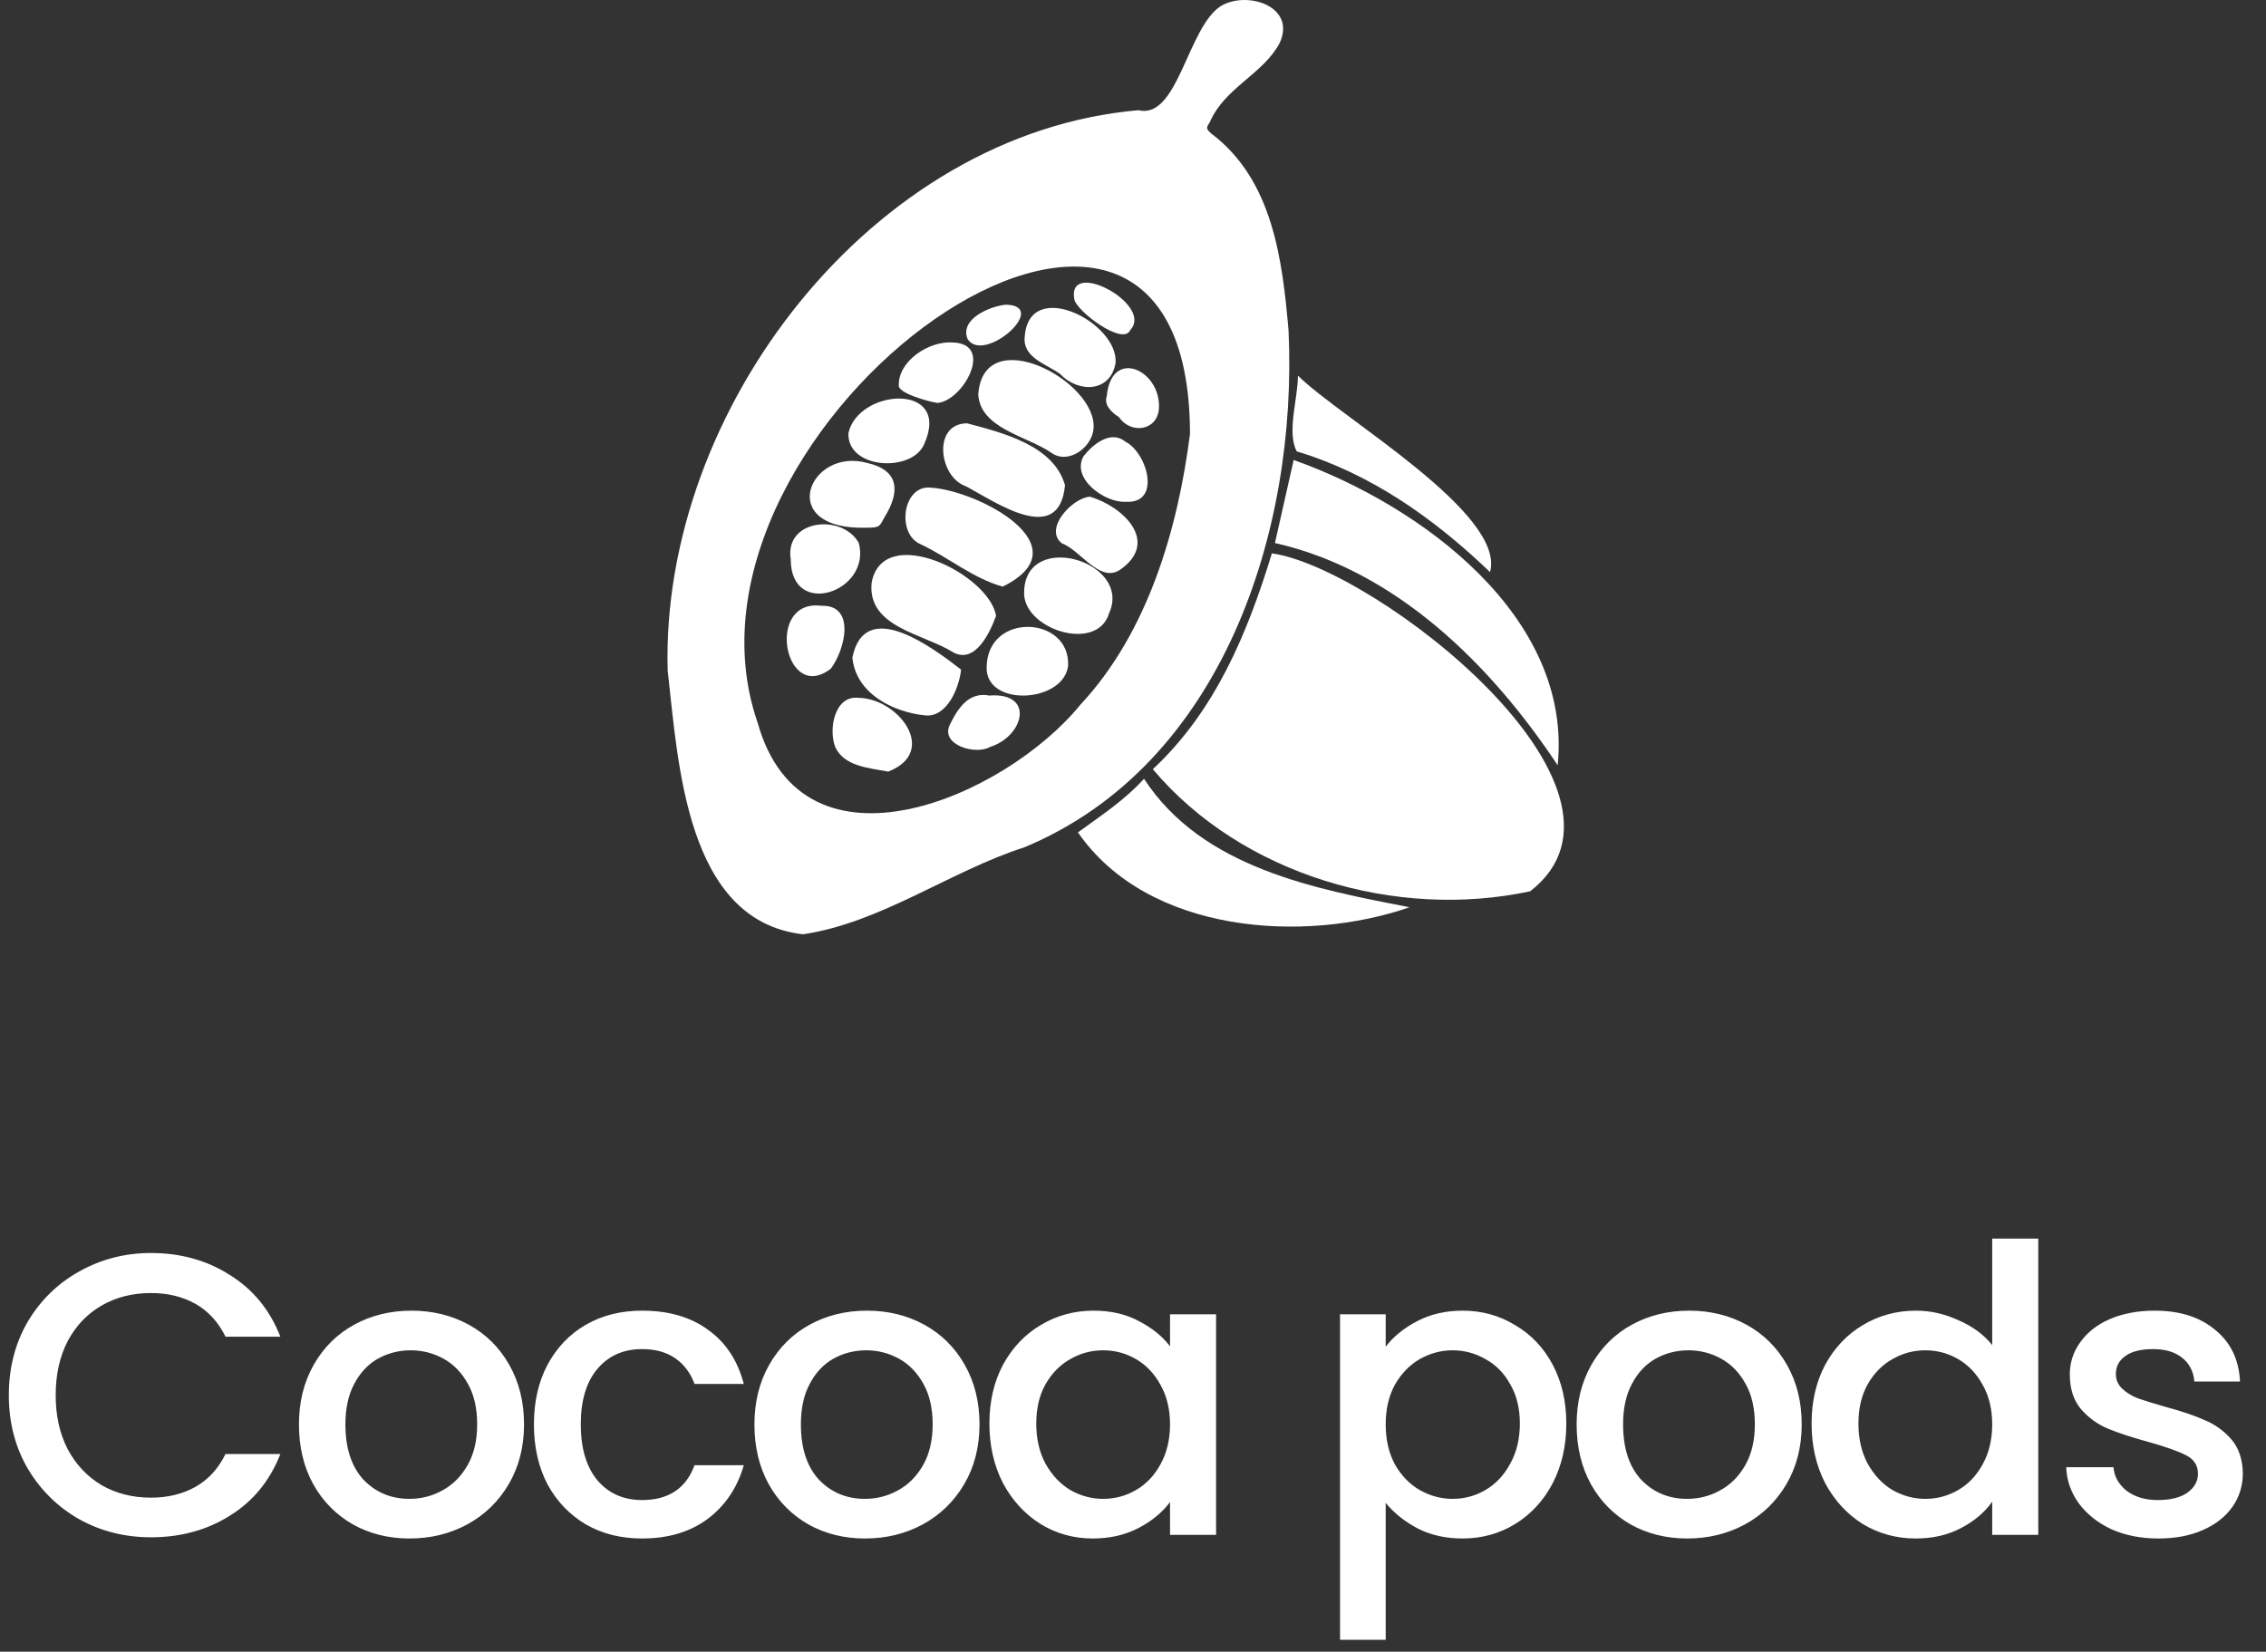
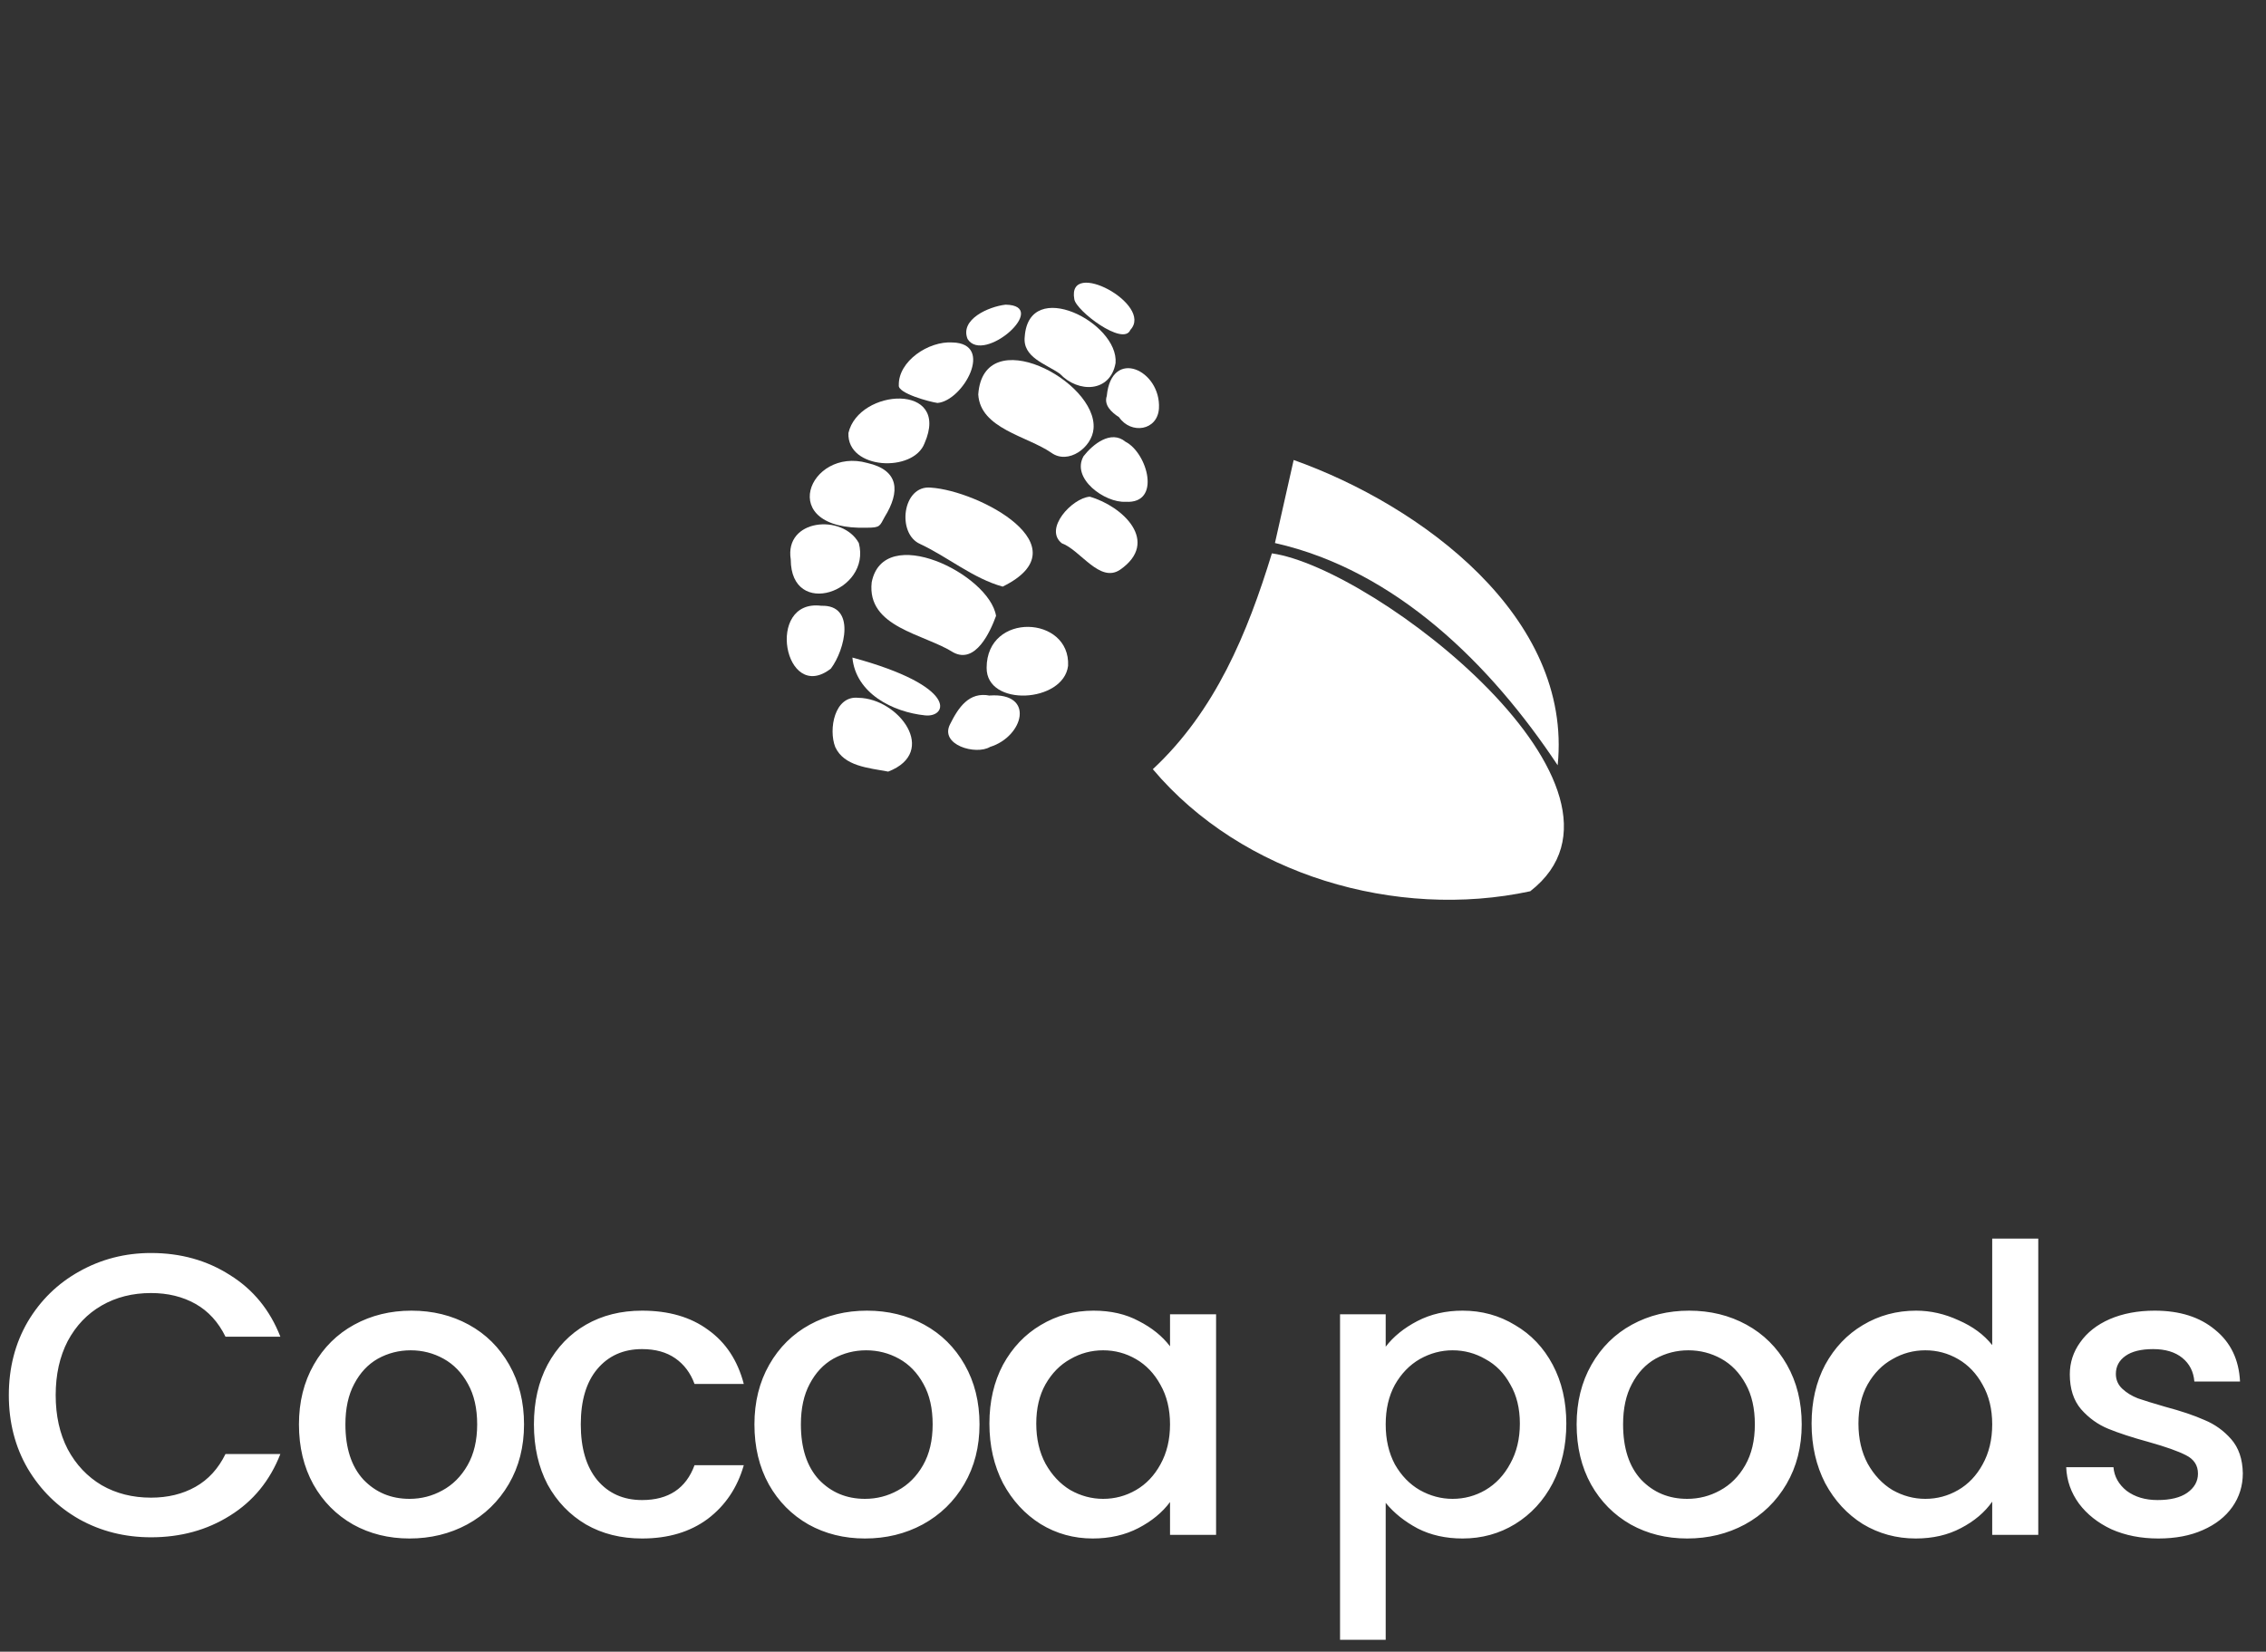
<svg xmlns="http://www.w3.org/2000/svg" height="99" width="135.792" style="max-height: 500px" viewBox="0 0 135.792 99" fill="none">
  <rect x="0" y="0" width="135.792" height="99" fill="#333333" stroke="none" />
  <g clip-path="url(#clip0_1_48)">
-     <path d="M68.228 6.605C70.596 7.183 71.163 1.613 73.177 0.352C74.774 -0.581 77.71 0.401 76.678 2.592C75.67 4.469 73.378 5.256 72.494 7.333C72.268 7.665 72.282 7.726 72.574 7.995C76.26 10.757 76.847 15.534 77.217 19.809C77.774 31.799 73.282 45.825 61.396 50.782C56.895 52.236 52.8 55.308 48.119 56C41.098 55.199 40.648 45.744 40.011 40.191C39.57 24.59 52.243 7.984 68.228 6.605ZM71.311 26.012C71.296 2.459 39.197 25.419 45.404 43.325C48.14 53.069 60.248 47.766 64.751 42.231C68.79 37.899 70.584 31.707 71.311 26.012Z" fill="#fff" />
    <path d="M69.084 46.105C72.83 42.617 74.756 37.947 76.219 33.168C82.427 34.043 99.543 47.323 91.701 53.421C83.686 55.147 74.432 52.454 69.084 46.105Z" fill="#fff" />
    <path d="M93.345 45.87C89.345 39.841 83.657 34.185 76.402 32.549C76.775 30.898 77.141 29.273 77.524 27.572C85.158 30.286 94.246 36.97 93.345 45.87Z" fill="#fff" />
-     <path d="M64.596 49.893C65.971 48.891 67.397 47.96 68.557 46.68C72.052 52.048 78.864 53.285 84.467 54.381C78.174 56.562 68.811 55.98 64.596 49.893Z" fill="#fff" />
-     <path d="M89.292 34.291C85.966 31.098 82.164 28.395 77.708 27.056C77.101 25.899 77.776 23.922 77.78 22.516C80.321 25.041 90.262 30.769 89.292 34.291Z" fill="#fff" />
    <path d="M59.689 36.915C59.33 37.902 58.453 39.803 57.138 39.11C55.368 37.985 51.936 37.612 52.237 34.902C52.95 31.298 59.283 34.413 59.689 36.915Z" fill="#fff" />
    <path d="M60.085 35.161C58.303 34.666 56.817 33.392 55.141 32.607C53.72 31.987 54.077 29.056 55.783 29.228C58.665 29.417 64.977 32.761 60.085 35.161Z" fill="#fff" />
    <path d="M58.623 23.643C58.933 19.239 65.774 22.837 65.531 25.694C65.446 26.816 64.018 27.873 63.002 27.138C61.558 26.138 58.744 25.696 58.623 23.643Z" fill="#fff" />
-     <path d="M63.821 29.082C63.477 32.78 59.69 30.107 57.877 29.143C56.26 28.595 55.862 25.389 57.951 25.373C60.093 25.942 63.148 26.7 63.821 29.082Z" fill="#fff" />
-     <path d="M51.08 39.413C51.825 35.75 55.879 38.814 57.592 40.133C57.498 41.152 56.778 43.023 55.435 42.879C53.493 42.68 51.281 41.556 51.08 39.413Z" fill="#fff" />
-     <path d="M61.373 35.439C61.489 31.752 67.877 33.656 66.461 36.763C65.74 39.17 61.219 37.689 61.373 35.439Z" fill="#fff" />
+     <path d="M51.08 39.413C57.498 41.152 56.778 43.023 55.435 42.879C53.493 42.68 51.281 41.556 51.08 39.413Z" fill="#fff" />
    <path d="M61.409 20.169C61.673 16.6 67.047 19.338 66.851 21.76C66.537 23.535 64.612 23.567 63.518 22.406C62.679 21.808 61.261 21.429 61.409 20.169Z" fill="#fff" />
    <path d="M51.969 31.63C46.392 31.811 48.48 26.768 51.972 27.75C53.889 28.181 53.953 29.471 53.013 30.987C52.719 31.518 52.76 31.631 51.969 31.63Z" fill="#fff" />
    <path d="M53.228 46.249C52.029 46.025 50.584 45.928 50.053 44.777C49.638 43.719 50.006 41.675 51.436 41.826C53.86 41.863 56.266 45.071 53.228 46.249Z" fill="#fff" />
    <path d="M59.125 40.022C59.134 36.66 64.153 36.895 64.006 39.909C63.73 42.133 59.1 42.396 59.125 40.022Z" fill="#fff" />
    <path d="M65.305 29.771C67.293 30.343 69.526 32.475 67.127 34.146C65.904 34.978 64.746 32.969 63.633 32.565C62.533 31.707 64.238 29.857 65.305 29.771Z" fill="#fff" />
    <path d="M50.843 25.953C51.462 23.273 56.997 22.927 55.405 26.566C54.737 28.344 50.749 28.156 50.843 25.953Z" fill="#fff" />
    <path d="M47.386 33.532C46.996 31.098 50.497 30.783 51.465 32.548C52.235 35.463 47.395 37.13 47.386 33.532Z" fill="#fff" />
    <path d="M56.182 24.153C55.723 24.092 53.781 23.572 53.862 23.089C53.826 21.657 55.641 20.428 57.084 20.527C59.616 20.594 57.715 24.023 56.182 24.153Z" fill="#fff" />
    <path d="M49.22 36.31C51.296 36.243 50.645 38.941 49.79 40.077C47.01 42.233 45.832 35.881 49.22 36.31Z" fill="#fff" />
    <path d="M67.456 30.076C66.214 30.152 64.167 28.682 64.936 27.339C65.493 26.628 66.574 25.753 67.444 26.476C68.763 27.148 69.616 30.212 67.456 30.076Z" fill="#fff" />
    <path d="M59.311 41.688C62.052 41.503 61.335 44.148 59.332 44.769C58.479 45.281 56.288 44.65 56.937 43.403C57.427 42.419 58.069 41.442 59.312 41.695C59.311 41.692 59.311 41.688 59.311 41.688Z" fill="#fff" />
    <path d="M69.451 24.481C69.367 25.817 67.777 26.05 67.061 25.009C66.602 24.71 66.141 24.282 66.325 23.734C66.608 20.802 69.58 22.183 69.451 24.481Z" fill="#fff" />
    <path d="M64.379 17.933C63.927 15.443 69.152 18.256 67.737 19.774C67.319 20.783 64.473 18.62 64.379 17.933Z" fill="#fff" />
    <path d="M60.259 18.262C62.975 18.307 58.949 21.862 57.983 20.319C57.506 19.138 59.257 18.375 60.259 18.262Z" fill="#fff" />
  </g>
  <path d="M0.529 83.624C0.529 81.992 0.905 80.528 1.657 79.232C2.425 77.936 3.457 76.928 4.753 76.208C6.065 75.472 7.497 75.104 9.049 75.104C10.825 75.104 12.401 75.544 13.777 76.424C15.169 77.288 16.177 78.52 16.801 80.12H13.513C13.081 79.24 12.481 78.584 11.713 78.152C10.945 77.72 10.057 77.504 9.049 77.504C7.945 77.504 6.961 77.752 6.097 78.248C5.233 78.744 4.553 79.456 4.057 80.384C3.577 81.312 3.337 82.392 3.337 83.624C3.337 84.856 3.577 85.936 4.057 86.864C4.553 87.792 5.233 88.512 6.097 89.024C6.961 89.52 7.945 89.768 9.049 89.768C10.057 89.768 10.945 89.552 11.713 89.12C12.481 88.688 13.081 88.032 13.513 87.152H16.801C16.177 88.752 15.169 89.984 13.777 90.848C12.401 91.712 10.825 92.144 9.049 92.144C7.481 92.144 6.049 91.784 4.753 91.064C3.457 90.328 2.425 89.312 1.657 88.016C0.905 86.72 0.529 85.256 0.529 83.624ZM24.539 92.216C23.291 92.216 22.163 91.936 21.155 91.376C20.147 90.8 19.355 90 18.779 88.976C18.203 87.936 17.915 86.736 17.915 85.376C17.915 84.032 18.211 82.84 18.803 81.8C19.395 80.76 20.203 79.96 21.227 79.4C22.251 78.84 23.395 78.56 24.659 78.56C25.923 78.56 27.067 78.84 28.091 79.4C29.115 79.96 29.923 80.76 30.515 81.8C31.107 82.84 31.403 84.032 31.403 85.376C31.403 86.72 31.099 87.912 30.491 88.952C29.883 89.992 29.051 90.8 27.995 91.376C26.955 91.936 25.803 92.216 24.539 92.216ZM24.539 89.84C25.243 89.84 25.899 89.672 26.507 89.336C27.131 89 27.635 88.496 28.019 87.824C28.403 87.152 28.595 86.336 28.595 85.376C28.595 84.416 28.411 83.608 28.043 82.952C27.675 82.28 27.187 81.776 26.579 81.44C25.971 81.104 25.315 80.936 24.611 80.936C23.907 80.936 23.251 81.104 22.643 81.44C22.051 81.776 21.579 82.28 21.227 82.952C20.875 83.608 20.699 84.416 20.699 85.376C20.699 86.8 21.059 87.904 21.779 88.688C22.515 89.456 23.435 89.84 24.539 89.84ZM31.996 85.376C31.996 84.016 32.268 82.824 32.812 81.8C33.372 80.76 34.14 79.96 35.116 79.4C36.092 78.84 37.212 78.56 38.476 78.56C40.076 78.56 41.396 78.944 42.436 79.712C43.492 80.464 44.204 81.544 44.572 82.952H41.62C41.38 82.296 40.996 81.784 40.468 81.416C39.94 81.048 39.276 80.864 38.476 80.864C37.356 80.864 36.46 81.264 35.788 82.064C35.132 82.848 34.804 83.952 34.804 85.376C34.804 86.8 35.132 87.912 35.788 88.712C36.46 89.512 37.356 89.912 38.476 89.912C40.06 89.912 41.108 89.216 41.62 87.824H44.572C44.188 89.168 43.468 90.24 42.412 91.04C41.356 91.824 40.044 92.216 38.476 92.216C37.212 92.216 36.092 91.936 35.116 91.376C34.14 90.8 33.372 90 32.812 88.976C32.268 87.936 31.996 86.736 31.996 85.376ZM51.834 92.216C50.586 92.216 49.458 91.936 48.45 91.376C47.442 90.8 46.65 90 46.074 88.976C45.498 87.936 45.21 86.736 45.21 85.376C45.21 84.032 45.506 82.84 46.098 81.8C46.69 80.76 47.498 79.96 48.522 79.4C49.546 78.84 50.69 78.56 51.954 78.56C53.218 78.56 54.362 78.84 55.386 79.4C56.41 79.96 57.218 80.76 57.81 81.8C58.402 82.84 58.698 84.032 58.698 85.376C58.698 86.72 58.394 87.912 57.786 88.952C57.178 89.992 56.346 90.8 55.29 91.376C54.25 91.936 53.098 92.216 51.834 92.216ZM51.834 89.84C52.538 89.84 53.194 89.672 53.802 89.336C54.426 89 54.93 88.496 55.314 87.824C55.698 87.152 55.89 86.336 55.89 85.376C55.89 84.416 55.706 83.608 55.338 82.952C54.97 82.28 54.482 81.776 53.874 81.44C53.266 81.104 52.61 80.936 51.906 80.936C51.202 80.936 50.546 81.104 49.938 81.44C49.346 81.776 48.874 82.28 48.522 82.952C48.17 83.608 47.994 84.416 47.994 85.376C47.994 86.8 48.354 87.904 49.074 88.688C49.81 89.456 50.73 89.84 51.834 89.84ZM59.291 85.328C59.291 84 59.563 82.824 60.107 81.8C60.667 80.776 61.419 79.984 62.363 79.424C63.323 78.848 64.379 78.56 65.531 78.56C66.571 78.56 67.475 78.768 68.243 79.184C69.027 79.584 69.651 80.088 70.115 80.696V78.776H72.875V92H70.115V90.032C69.651 90.656 69.019 91.176 68.219 91.592C67.419 92.008 66.507 92.216 65.483 92.216C64.347 92.216 63.307 91.928 62.363 91.352C61.419 90.76 60.667 89.944 60.107 88.904C59.563 87.848 59.291 86.656 59.291 85.328ZM70.115 85.376C70.115 84.464 69.923 83.672 69.539 83C69.171 82.328 68.683 81.816 68.075 81.464C67.467 81.112 66.811 80.936 66.107 80.936C65.403 80.936 64.747 81.112 64.139 81.464C63.531 81.8 63.035 82.304 62.651 82.976C62.283 83.632 62.099 84.416 62.099 85.328C62.099 86.24 62.283 87.04 62.651 87.728C63.035 88.416 63.531 88.944 64.139 89.312C64.763 89.664 65.419 89.84 66.107 89.84C66.811 89.84 67.467 89.664 68.075 89.312C68.683 88.96 69.171 88.448 69.539 87.776C69.923 87.088 70.115 86.288 70.115 85.376ZM83.039 80.72C83.503 80.112 84.135 79.6 84.935 79.184C85.735 78.768 86.639 78.56 87.647 78.56C88.799 78.56 89.847 78.848 90.791 79.424C91.751 79.984 92.503 80.776 93.047 81.8C93.591 82.824 93.863 84 93.863 85.328C93.863 86.656 93.591 87.848 93.047 88.904C92.503 89.944 91.751 90.76 90.791 91.352C89.847 91.928 88.799 92.216 87.647 92.216C86.639 92.216 85.743 92.016 84.959 91.616C84.175 91.2 83.535 90.688 83.039 90.08V98.288H80.303V78.776H83.039V80.72ZM91.079 85.328C91.079 84.416 90.887 83.632 90.503 82.976C90.135 82.304 89.639 81.8 89.015 81.464C88.407 81.112 87.751 80.936 87.047 80.936C86.359 80.936 85.703 81.112 85.079 81.464C84.471 81.816 83.975 82.328 83.591 83C83.223 83.672 83.039 84.464 83.039 85.376C83.039 86.288 83.223 87.088 83.591 87.776C83.975 88.448 84.471 88.96 85.079 89.312C85.703 89.664 86.359 89.84 87.047 89.84C87.751 89.84 88.407 89.664 89.015 89.312C89.639 88.944 90.135 88.416 90.503 87.728C90.887 87.04 91.079 86.24 91.079 85.328ZM101.105 92.216C99.857 92.216 98.729 91.936 97.721 91.376C96.713 90.8 95.921 90 95.345 88.976C94.769 87.936 94.481 86.736 94.481 85.376C94.481 84.032 94.777 82.84 95.369 81.8C95.961 80.76 96.769 79.96 97.793 79.4C98.817 78.84 99.961 78.56 101.225 78.56C102.489 78.56 103.633 78.84 104.657 79.4C105.681 79.96 106.489 80.76 107.081 81.8C107.673 82.84 107.969 84.032 107.969 85.376C107.969 86.72 107.665 87.912 107.057 88.952C106.449 89.992 105.617 90.8 104.561 91.376C103.521 91.936 102.369 92.216 101.105 92.216ZM101.105 89.84C101.809 89.84 102.465 89.672 103.073 89.336C103.697 89 104.201 88.496 104.585 87.824C104.969 87.152 105.161 86.336 105.161 85.376C105.161 84.416 104.977 83.608 104.609 82.952C104.241 82.28 103.753 81.776 103.145 81.44C102.537 81.104 101.881 80.936 101.177 80.936C100.473 80.936 99.817 81.104 99.209 81.44C98.617 81.776 98.145 82.28 97.793 82.952C97.441 83.608 97.265 84.416 97.265 85.376C97.265 86.8 97.625 87.904 98.345 88.688C99.081 89.456 100.001 89.84 101.105 89.84ZM108.561 85.328C108.561 84 108.833 82.824 109.377 81.8C109.937 80.776 110.689 79.984 111.633 79.424C112.593 78.848 113.657 78.56 114.825 78.56C115.689 78.56 116.537 78.752 117.369 79.136C118.217 79.504 118.889 80 119.385 80.624V74.24H122.145V92H119.385V90.008C118.937 90.648 118.313 91.176 117.513 91.592C116.729 92.008 115.825 92.216 114.801 92.216C113.649 92.216 112.593 91.928 111.633 91.352C110.689 90.76 109.937 89.944 109.377 88.904C108.833 87.848 108.561 86.656 108.561 85.328ZM119.385 85.376C119.385 84.464 119.193 83.672 118.809 83C118.441 82.328 117.953 81.816 117.345 81.464C116.737 81.112 116.081 80.936 115.377 80.936C114.673 80.936 114.017 81.112 113.409 81.464C112.801 81.8 112.305 82.304 111.921 82.976C111.553 83.632 111.369 84.416 111.369 85.328C111.369 86.24 111.553 87.04 111.921 87.728C112.305 88.416 112.801 88.944 113.409 89.312C114.033 89.664 114.689 89.84 115.377 89.84C116.081 89.84 116.737 89.664 117.345 89.312C117.953 88.96 118.441 88.448 118.809 87.776C119.193 87.088 119.385 86.288 119.385 85.376ZM129.339 92.216C128.299 92.216 127.363 92.032 126.531 91.664C125.715 91.28 125.067 90.768 124.587 90.128C124.107 89.472 123.851 88.744 123.819 87.944H126.651C126.699 88.504 126.963 88.976 127.443 89.36C127.939 89.728 128.555 89.912 129.291 89.912C130.059 89.912 130.651 89.768 131.067 89.48C131.499 89.176 131.715 88.792 131.715 88.328C131.715 87.832 131.475 87.464 130.995 87.224C130.531 86.984 129.787 86.72 128.763 86.432C127.771 86.16 126.963 85.896 126.339 85.64C125.715 85.384 125.171 84.992 124.707 84.464C124.259 83.936 124.035 83.24 124.035 82.376C124.035 81.672 124.243 81.032 124.659 80.456C125.075 79.864 125.667 79.4 126.435 79.064C127.219 78.728 128.115 78.56 129.123 78.56C130.627 78.56 131.835 78.944 132.747 79.712C133.675 80.464 134.171 81.496 134.235 82.808H131.499C131.451 82.216 131.211 81.744 130.779 81.392C130.347 81.04 129.763 80.864 129.027 80.864C128.307 80.864 127.755 81 127.371 81.272C126.987 81.544 126.795 81.904 126.795 82.352C126.795 82.704 126.923 83 127.179 83.24C127.435 83.48 127.747 83.672 128.115 83.816C128.483 83.944 129.027 84.112 129.747 84.32C130.707 84.576 131.491 84.84 132.099 85.112C132.723 85.368 133.259 85.752 133.707 86.264C134.155 86.776 134.387 87.456 134.403 88.304C134.403 89.056 134.195 89.728 133.779 90.32C133.363 90.912 132.771 91.376 132.003 91.712C131.251 92.048 130.363 92.216 129.339 92.216Z" fill="#fff" />
  <defs>
    <clipPath id="clip0_1_48">
      <rect width="56" height="56" fill="white" transform="translate(39)" />
    </clipPath>
  </defs>
</svg>